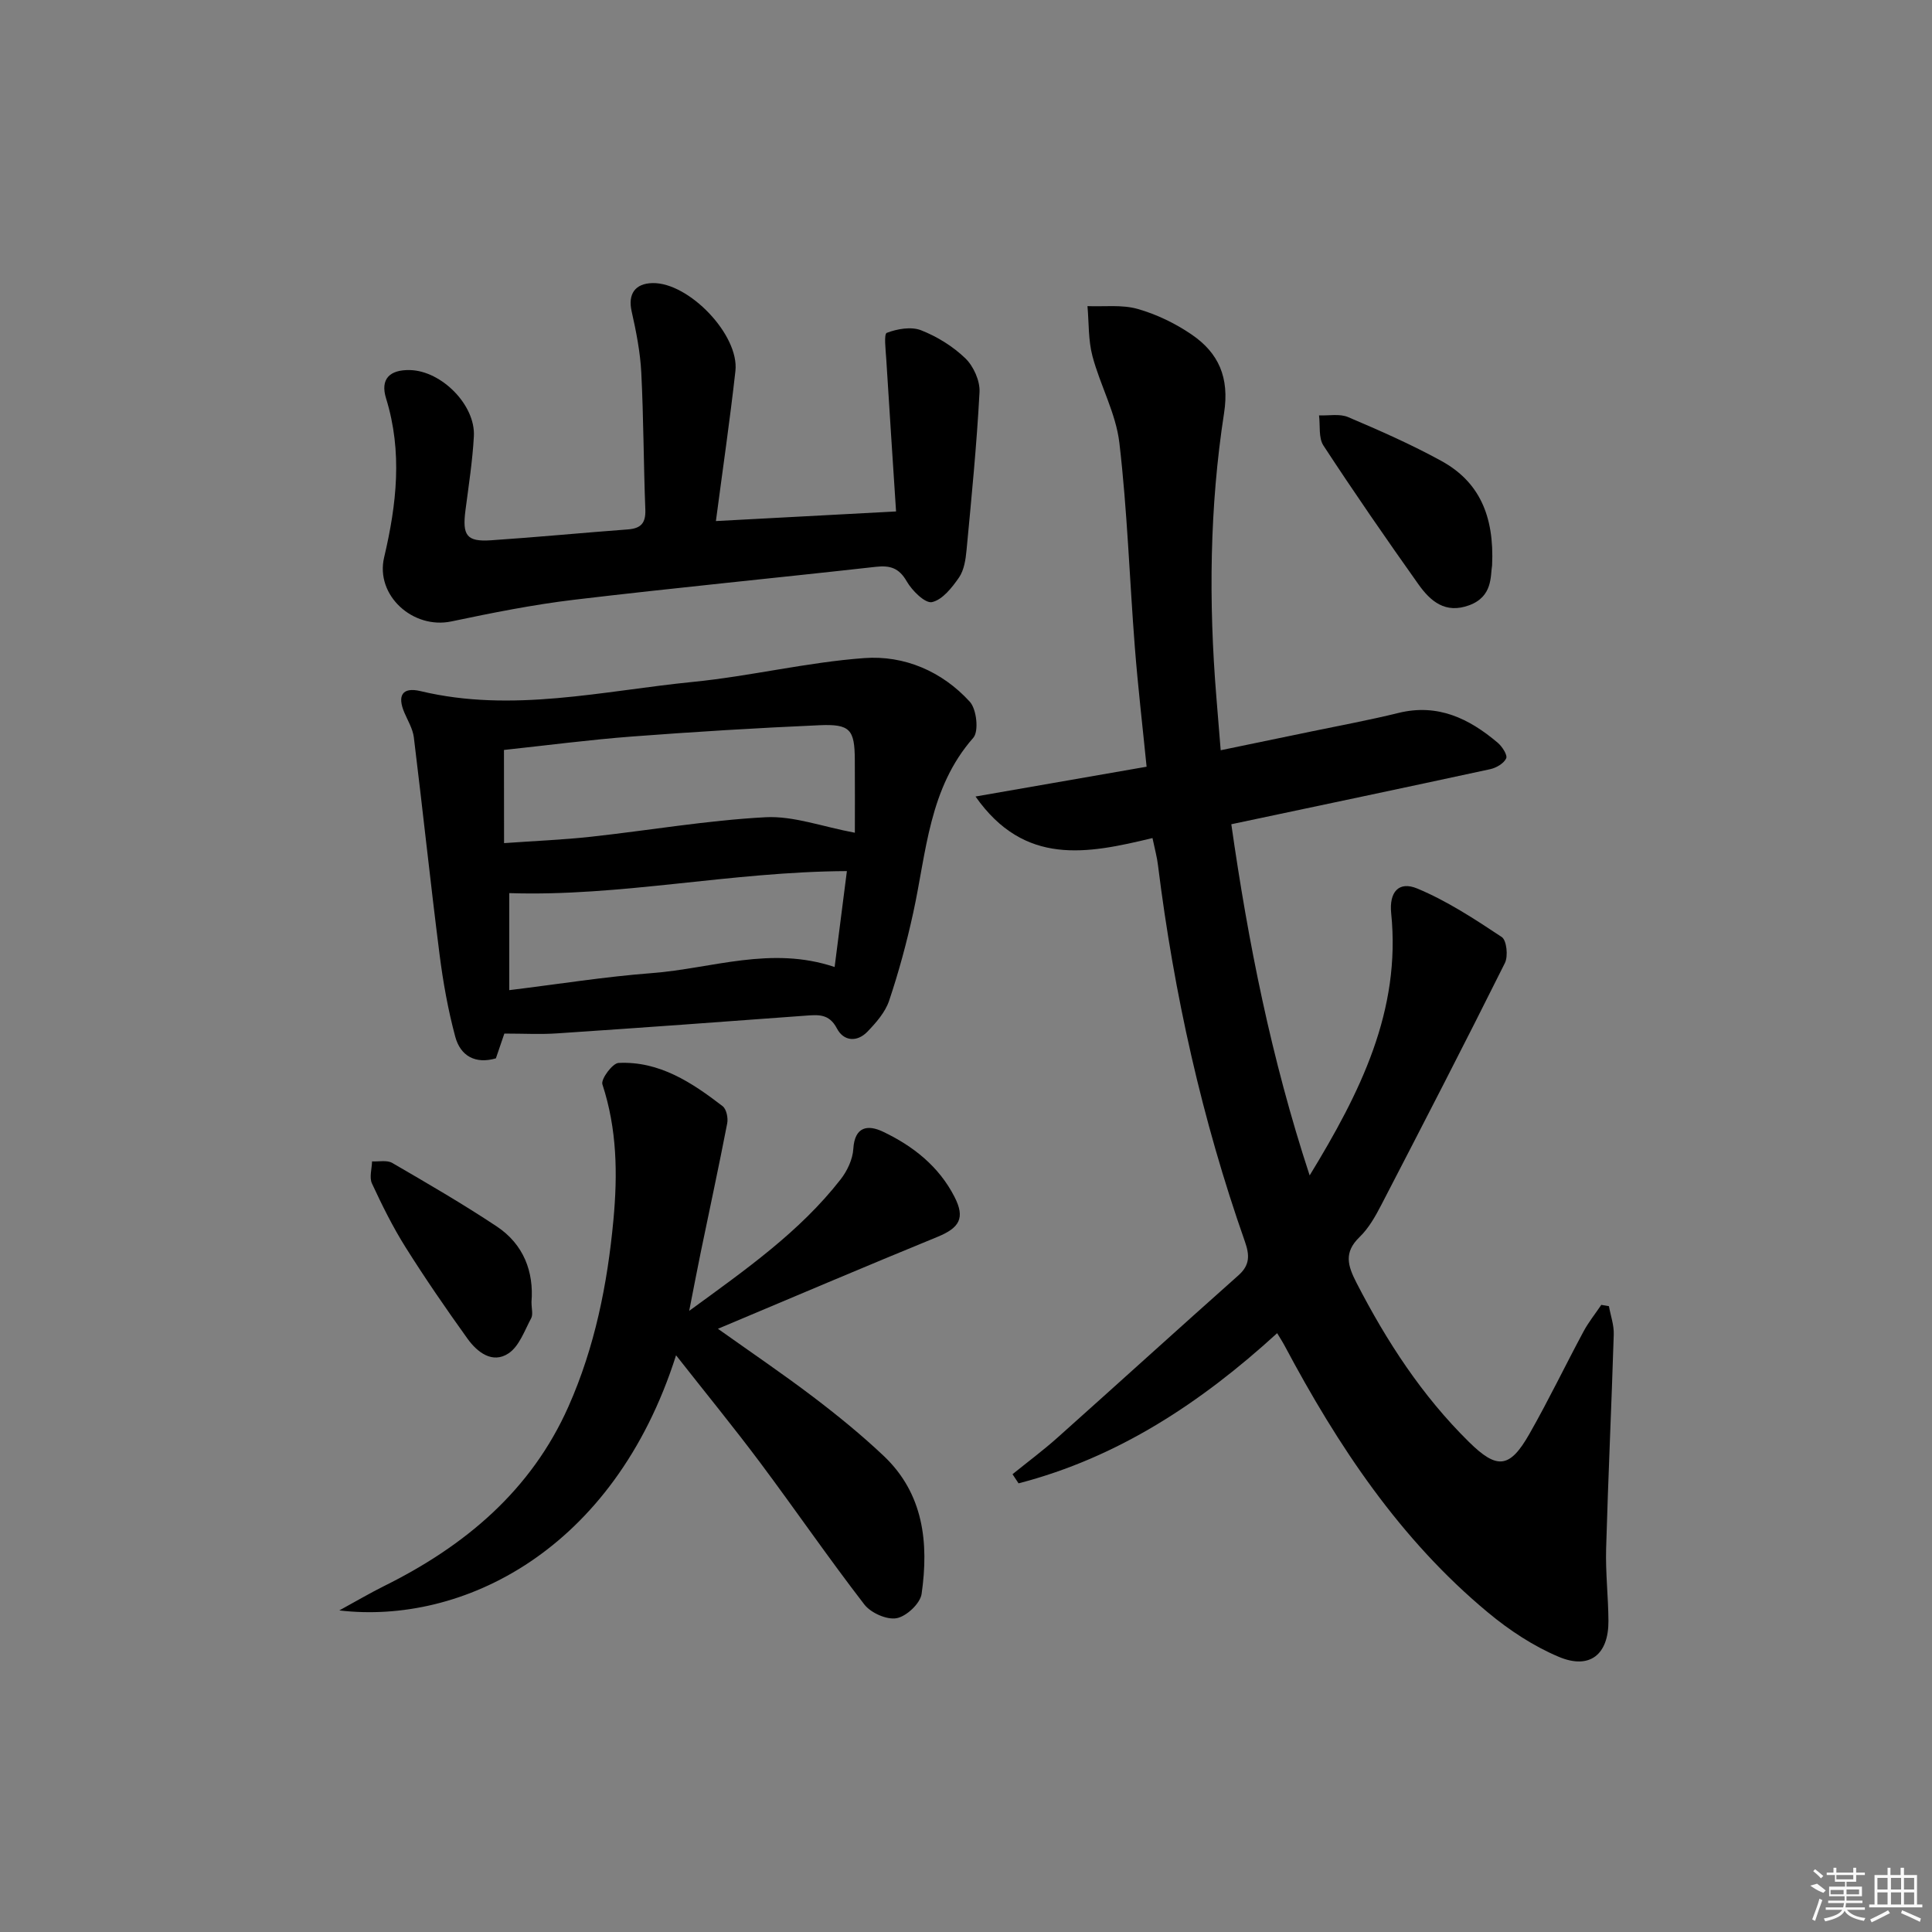
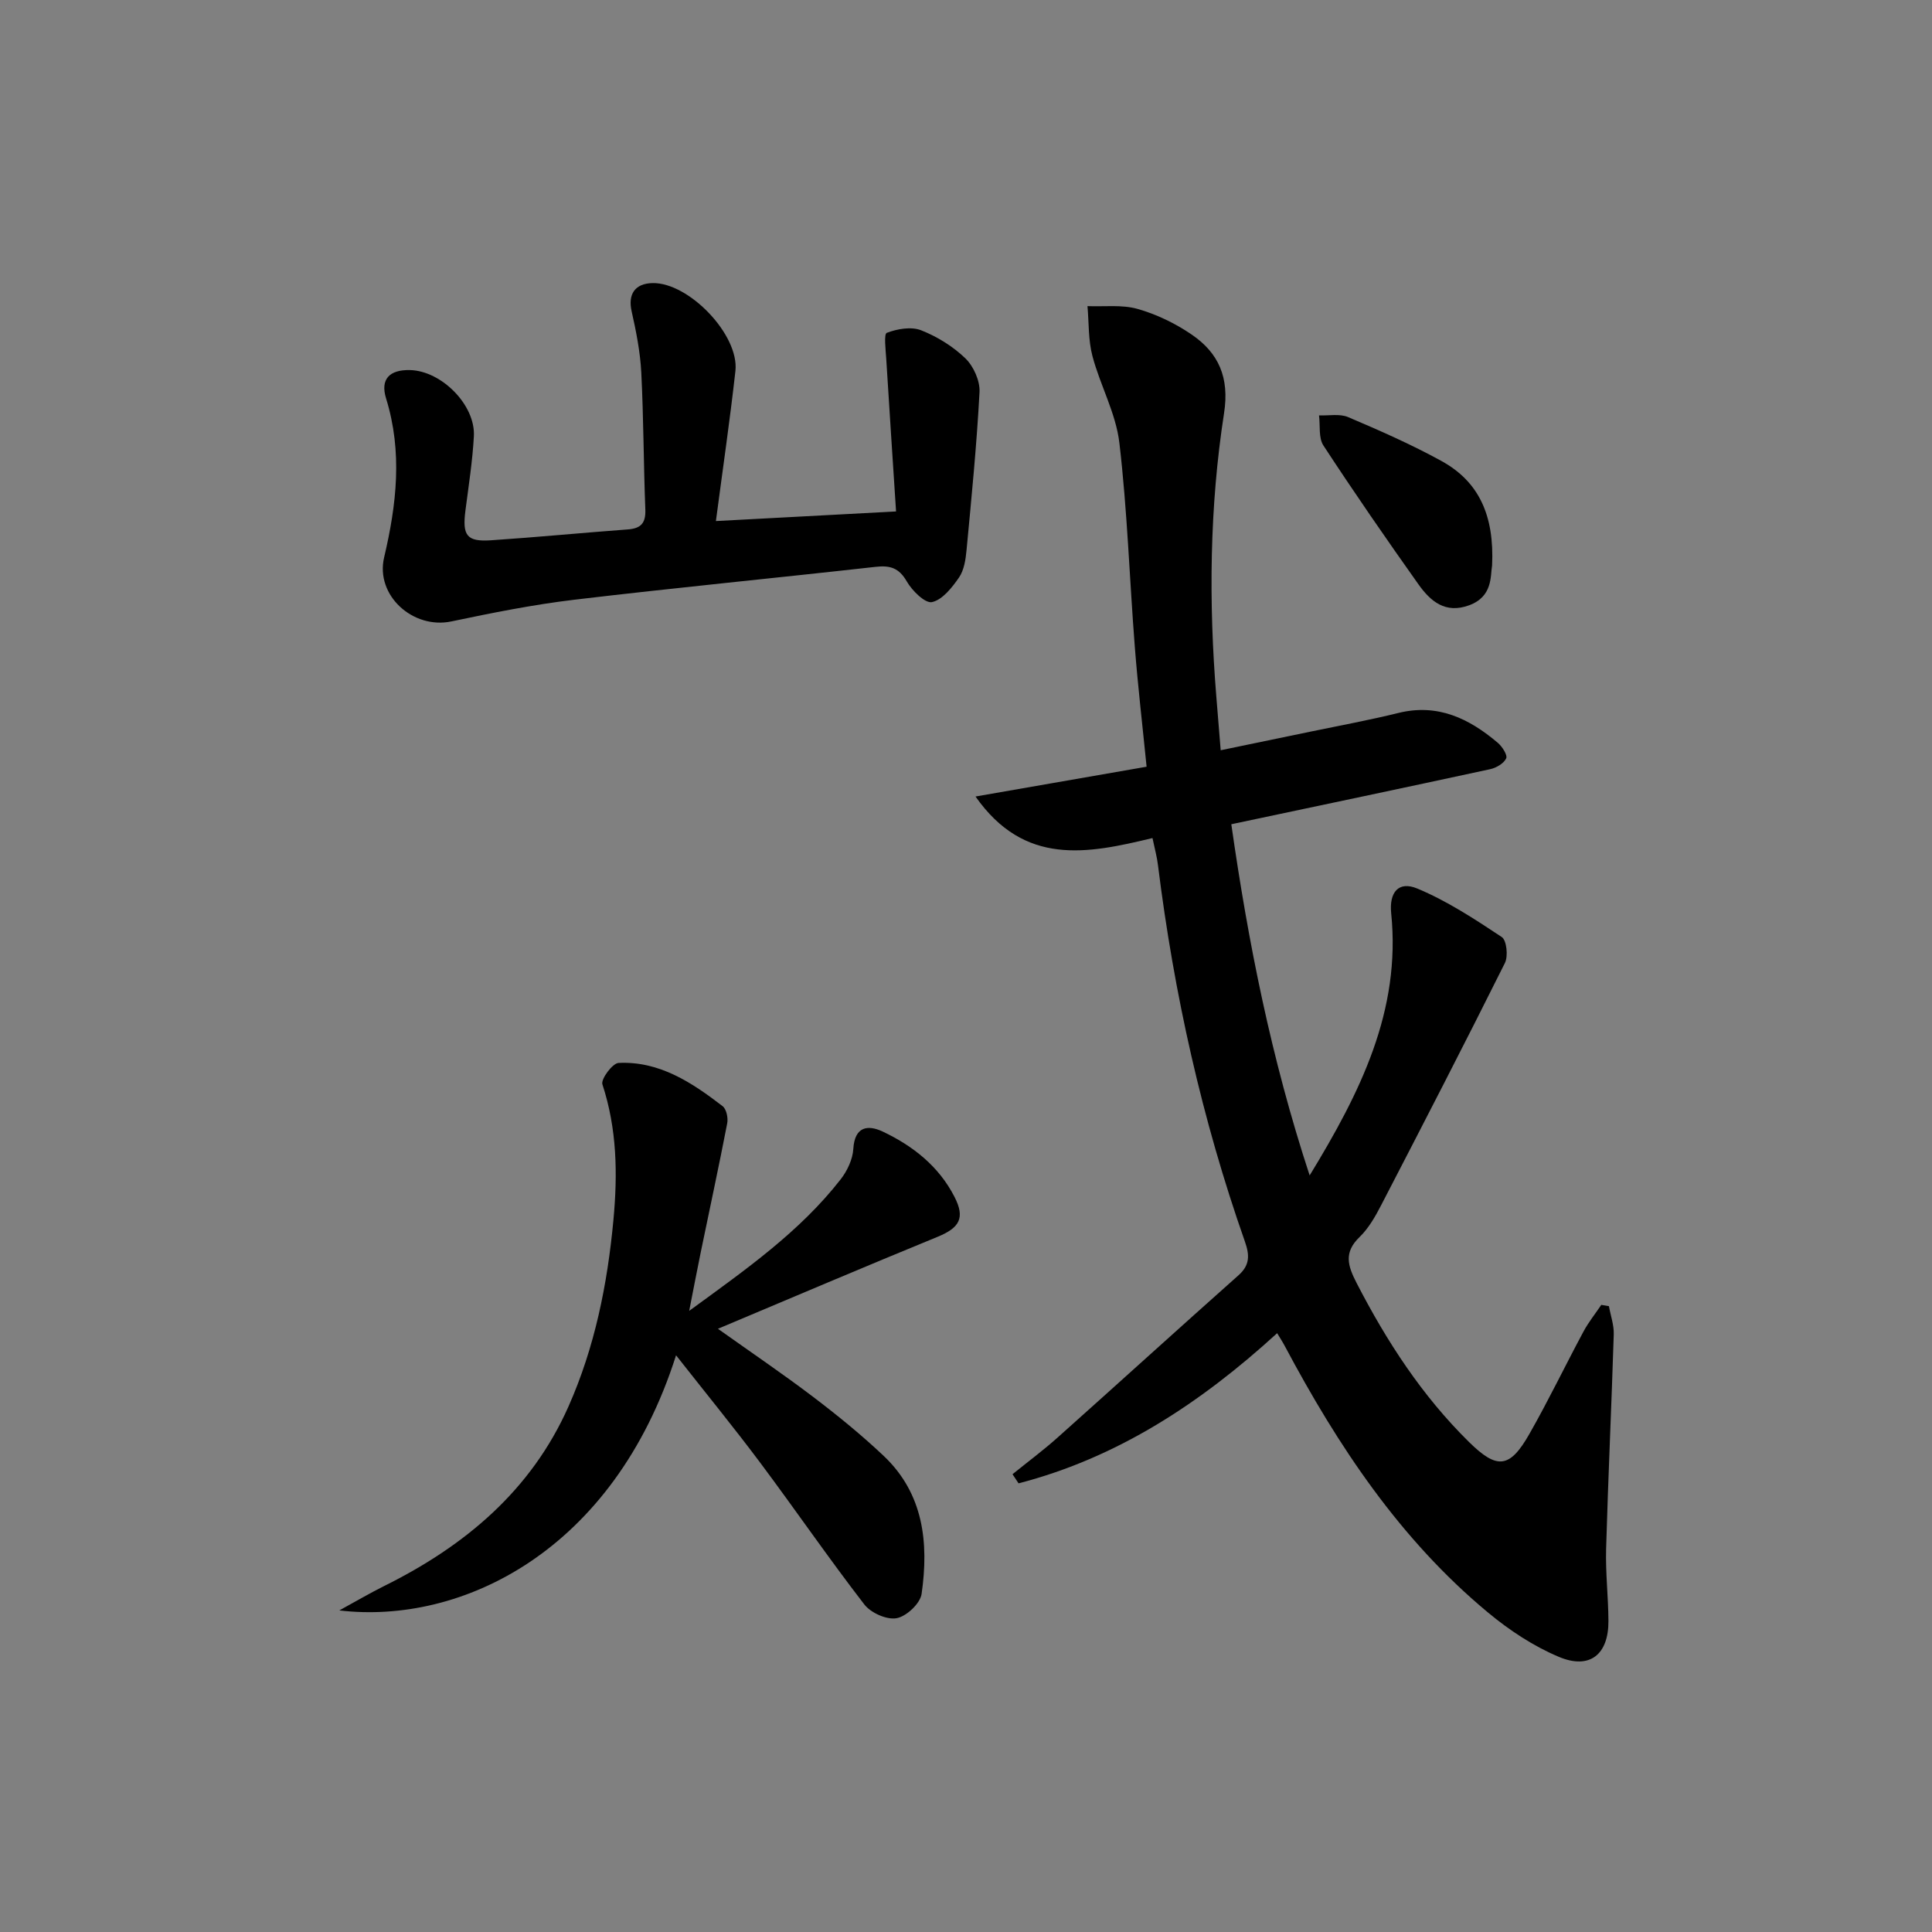
<svg xmlns="http://www.w3.org/2000/svg" enable-background="new 0 0 400 400" viewBox="0 0 400 400">
  <rect x="0" y="0" width="400" height="400" fill="#808080" stroke="none" />
  <path d="m238.61 173.51c-13.52 3.27-26.5 5.85-36.64-8.6 12.28-2.14 23.61-4.11 35.42-6.17-.84-8.42-1.8-16.61-2.44-24.82-1.1-14.09-1.55-28.24-3.2-42.26-.72-6.11-3.97-11.88-5.57-17.93-.88-3.31-.72-6.89-1.03-10.35 3.48.14 7.13-.34 10.38.58 3.92 1.11 7.8 2.99 11.17 5.29 5.61 3.82 7.87 8.92 6.73 16.27-3.01 19.46-3.2 39.1-1.6 58.74.28 3.45.56 6.9.9 11.07 6.63-1.37 12.71-2.62 18.78-3.89 6.01-1.25 12.06-2.36 18.01-3.83 8.15-2.01 14.65 1.15 20.58 6.18.91.77 2.05 2.54 1.74 3.22-.49 1.05-2.05 1.97-3.31 2.24-17.64 3.82-35.31 7.53-53.6 11.4 3.48 24.39 8.25 48.46 16.22 72.71 10.5-17.21 18.93-34.09 16.88-54.28-.44-4.35 1.53-6.73 5.4-5.12 6.17 2.57 11.89 6.32 17.49 10.04 1.02.67 1.36 3.98.65 5.39-8.37 16.79-16.98 33.46-25.61 50.12-1.22 2.35-2.59 4.78-4.46 6.59-3.31 3.19-2.5 5.91-.62 9.55 6.22 12.07 13.52 23.3 23.23 32.87 5.83 5.75 8.45 5.55 12.54-1.65 3.95-6.93 7.41-14.14 11.19-21.18 1.04-1.94 2.45-3.69 3.69-5.53.53.09 1.05.18 1.58.27.35 1.95 1.06 3.9 1 5.84-.46 14.79-1.16 29.58-1.58 44.38-.14 4.97.45 9.96.48 14.94.04 6.96-3.87 10.15-10.3 7.43-5.24-2.21-10.23-5.5-14.63-9.16-18.24-15.14-31.08-34.51-42.1-55.22-.44-.83-.96-1.62-1.56-2.62-15.81 14.44-33.02 25.78-53.54 31.09-.42-.63-.84-1.26-1.25-1.89 3.11-2.52 6.33-4.91 9.31-7.57 12.52-11.18 24.94-22.47 37.48-33.62 2.41-2.14 2.29-4.23 1.32-6.99-8.89-25.29-14.68-51.3-17.99-77.89-.19-1.66-.64-3.24-1.14-5.64z" />
-   <path d="m104.42 213.99c-.53 1.54-1.11 3.25-1.75 5.13-4.22 1.23-7.34-.46-8.42-4.5-1.5-5.58-2.52-11.32-3.25-17.05-1.9-14.96-3.48-29.95-5.32-44.92-.22-1.75-1.23-3.41-1.95-5.09-1.53-3.56-.43-5.37 3.34-4.47 19 4.55 37.67-.05 56.41-1.91 11.87-1.18 23.58-4.06 35.45-4.93 8.29-.61 16.12 2.74 21.86 9.04 1.41 1.54 1.9 6.12.72 7.46-9.21 10.46-9.69 23.69-12.44 36.24-1.34 6.14-2.99 12.25-4.99 18.2-.8 2.39-2.7 4.55-4.5 6.42-2.13 2.2-4.91 1.99-6.3-.67-1.62-3.11-3.88-2.85-6.59-2.65-17.07 1.27-34.14 2.51-51.21 3.65-3.48.25-6.98.05-11.06.05zm-.06-39.43c6.44-.46 12.24-.69 17.99-1.32 12.05-1.32 24.05-3.4 36.13-4.04 5.79-.31 11.71 1.94 18.51 3.21 0-4.62.03-9.88-.01-15.14-.04-6.22-.96-7.4-7.33-7.12-12.95.57-25.9 1.36-38.83 2.34-8.87.68-17.71 1.84-26.48 2.78.02 6.64.02 12.75.02 19.29zm68.44 25.65c.86-6.75 1.69-13.19 2.54-19.86-24.02.12-46.84 5.32-69.9 4.56v20.09c10.14-1.24 19.81-2.79 29.53-3.53 12.39-.94 24.64-5.7 37.83-1.26z" />
  <path d="m139.97 280.6c-12.92 40.61-44.44 55.81-69.72 52.82 3.69-2.02 6.44-3.64 9.3-5.06 16.73-8.3 30.44-19.78 38.16-37.19 5.43-12.24 8.05-25.25 9.29-38.57.89-9.53.75-18.87-2.28-28.1-.35-1.07 2.09-4.37 3.34-4.43 8.46-.41 15.18 4.05 21.55 8.95.79.61 1.17 2.44.95 3.56-1.72 8.9-3.64 17.77-5.47 26.65-.77 3.72-1.47 7.46-2.4 12.17 11.74-8.57 22.88-16.36 31.35-27.22 1.37-1.75 2.5-4.15 2.63-6.31.28-4.69 3.03-5.03 6.09-3.59 6.25 2.96 11.62 7.18 14.86 13.52 2.25 4.39 1.04 6.41-3.55 8.29-15 6.14-29.92 12.5-45.43 19.02 6.9 4.91 13.45 9.34 19.74 14.12 5.03 3.82 9.95 7.83 14.54 12.16 8.32 7.85 9.4 18.05 7.89 28.6-.28 1.99-3.13 4.66-5.17 5.04-2.03.38-5.33-1.09-6.68-2.83-7.42-9.61-14.3-19.64-21.57-29.37-5.47-7.31-11.25-14.38-17.42-22.23z" />
  <path d="m148.22 107.88c12.24-.65 24.1-1.28 37.3-1.99-.7-10.8-1.39-21.18-2.03-31.56-.12-1.88-.52-5.18.11-5.42 2.16-.82 5.03-1.33 7.08-.54 3.34 1.31 6.62 3.34 9.2 5.83 1.69 1.64 3.04 4.66 2.92 6.98-.58 10.93-1.66 21.83-2.69 32.73-.18 1.94-.51 4.13-1.56 5.66-1.44 2.08-3.42 4.61-5.59 5.09-1.41.31-4.12-2.36-5.22-4.28-1.62-2.82-3.47-3.36-6.47-3.02-20.79 2.33-41.62 4.34-62.39 6.81-8.54 1.02-17.01 2.72-25.43 4.49-7.94 1.67-15.78-5.38-13.92-13.26 2.59-10.99 3.83-21.84.4-32.92-1.24-4.02.75-5.96 4.96-5.86 6.53.16 13.57 7.24 13.22 13.7-.28 5.12-1.08 10.22-1.74 15.32-.68 5.23.24 6.56 5.29 6.22 9.45-.63 18.89-1.55 28.33-2.25 2.69-.2 3.72-1.29 3.62-4.09-.37-9.47-.36-18.95-.84-28.41-.22-4.25-1.06-8.5-2-12.67-.79-3.51.67-5.76 4.34-5.83 7.51-.15 17.98 10.73 17.15 18.2-1.14 10.21-2.63 20.36-4.04 31.07z" />
  <path d="m308.92 117.08c-.37 2.16.17 6.42-4.73 8.23-4.97 1.84-8.05-.86-10.53-4.35-6.71-9.46-13.31-19.01-19.66-28.72-1.04-1.59-.64-4.14-.91-6.24 2.02.09 4.28-.39 6.03.36 6.54 2.78 13.09 5.66 19.31 9.08 7.71 4.23 10.99 11.22 10.49 21.64z" />
-   <path d="m110.04 269.54c0 1.41.35 2.6-.06 3.37-1.38 2.58-2.49 5.84-4.71 7.3-3.31 2.19-6.45-.23-8.47-3.04-4.45-6.2-8.78-12.49-12.84-18.95-2.64-4.2-4.86-8.69-6.95-13.19-.58-1.25-.02-3.04.02-4.58 1.41.08 3.1-.31 4.19.33 7.3 4.24 14.61 8.48 21.64 13.15 5.57 3.71 7.68 9.39 7.18 15.61z" />
  <g fill="#fafafa">
-     <path d="m374.8 390.4 1.4-.4c.7.5 1.3 1 1.8 1.4l-.5.5c-1.5-.6-2.1-1.1-2.7-1.5zm1 7.3-.6-.3c.5-1.4 1.1-2.8 1.5-4.3.2.1.4.2.6.3-.5 1.3-1 2.8-1.5 4.3zm-.4-10.3.4-.4c.4.3 1 .8 1.7 1.4l-.5.5c-.4-.5-1-1-1.6-1.5zm2.5.3h1.7v-1h.6v1h3.5v-1h.6v1h1.8v.5h-1.8v1.4h-2v1h3.2v2h-3.2v.9h3.3v.5h-3.4c0 .3-.1.6-.1.9h4v.5h-3.7c.7.9 1.9 1.5 3.8 1.7-.1.2-.2.4-.3.6-2.1-.4-3.5-1.1-4-2.1-.4 1-1.8 1.7-4 2.2-.1-.2-.2-.4-.3-.6 2.1-.4 3.4-1 3.8-1.8h-3.4v-.5h3.6c.1-.3.1-.6.2-.9h-3.3v-.5h3.4c0-.3 0-.6 0-.9h-3.2v-2h3.3v-1h-2.1v-1.4h-1.7v-.5zm1.1 3.5v1h2.7c0-.3 0-.4 0-.4 0-.1 0-.2 0-.2 0-.1 0-.2 0-.3h-2.7zm1.2-3v.9h3.5v-.9zm4.7 3h-2.6v.6.4h2.6z" />
-     <path d="m393.6 386.7h.6v1.5h2.7v6.1h1.1v.6h-11v-.6h1.1v-6.1h2.7v-1.5h.6v1.5h2.1v-1.5zm-2.7 8.8.4.6c-1.2.6-2.5 1.3-3.8 1.9-.1-.2-.2-.4-.3-.6 1.2-.6 2.5-1.2 3.7-1.9zm-2.2-6.7v2.4h2.1v-2.4zm0 3v2.5h2.1v-2.5zm2.8-3v2.4h2.1v-2.4zm0 3v2.5h2.1v-2.5zm6 6.1c-1.4-.7-2.7-1.3-3.9-1.8l.2-.6c1.5.6 2.7 1.2 3.9 1.7zm-1.2-9.1h-2.1v2.4h2.1zm-2.1 3v2.5h2.1v-2.5z" />
-   </g>
+     </g>
</svg>